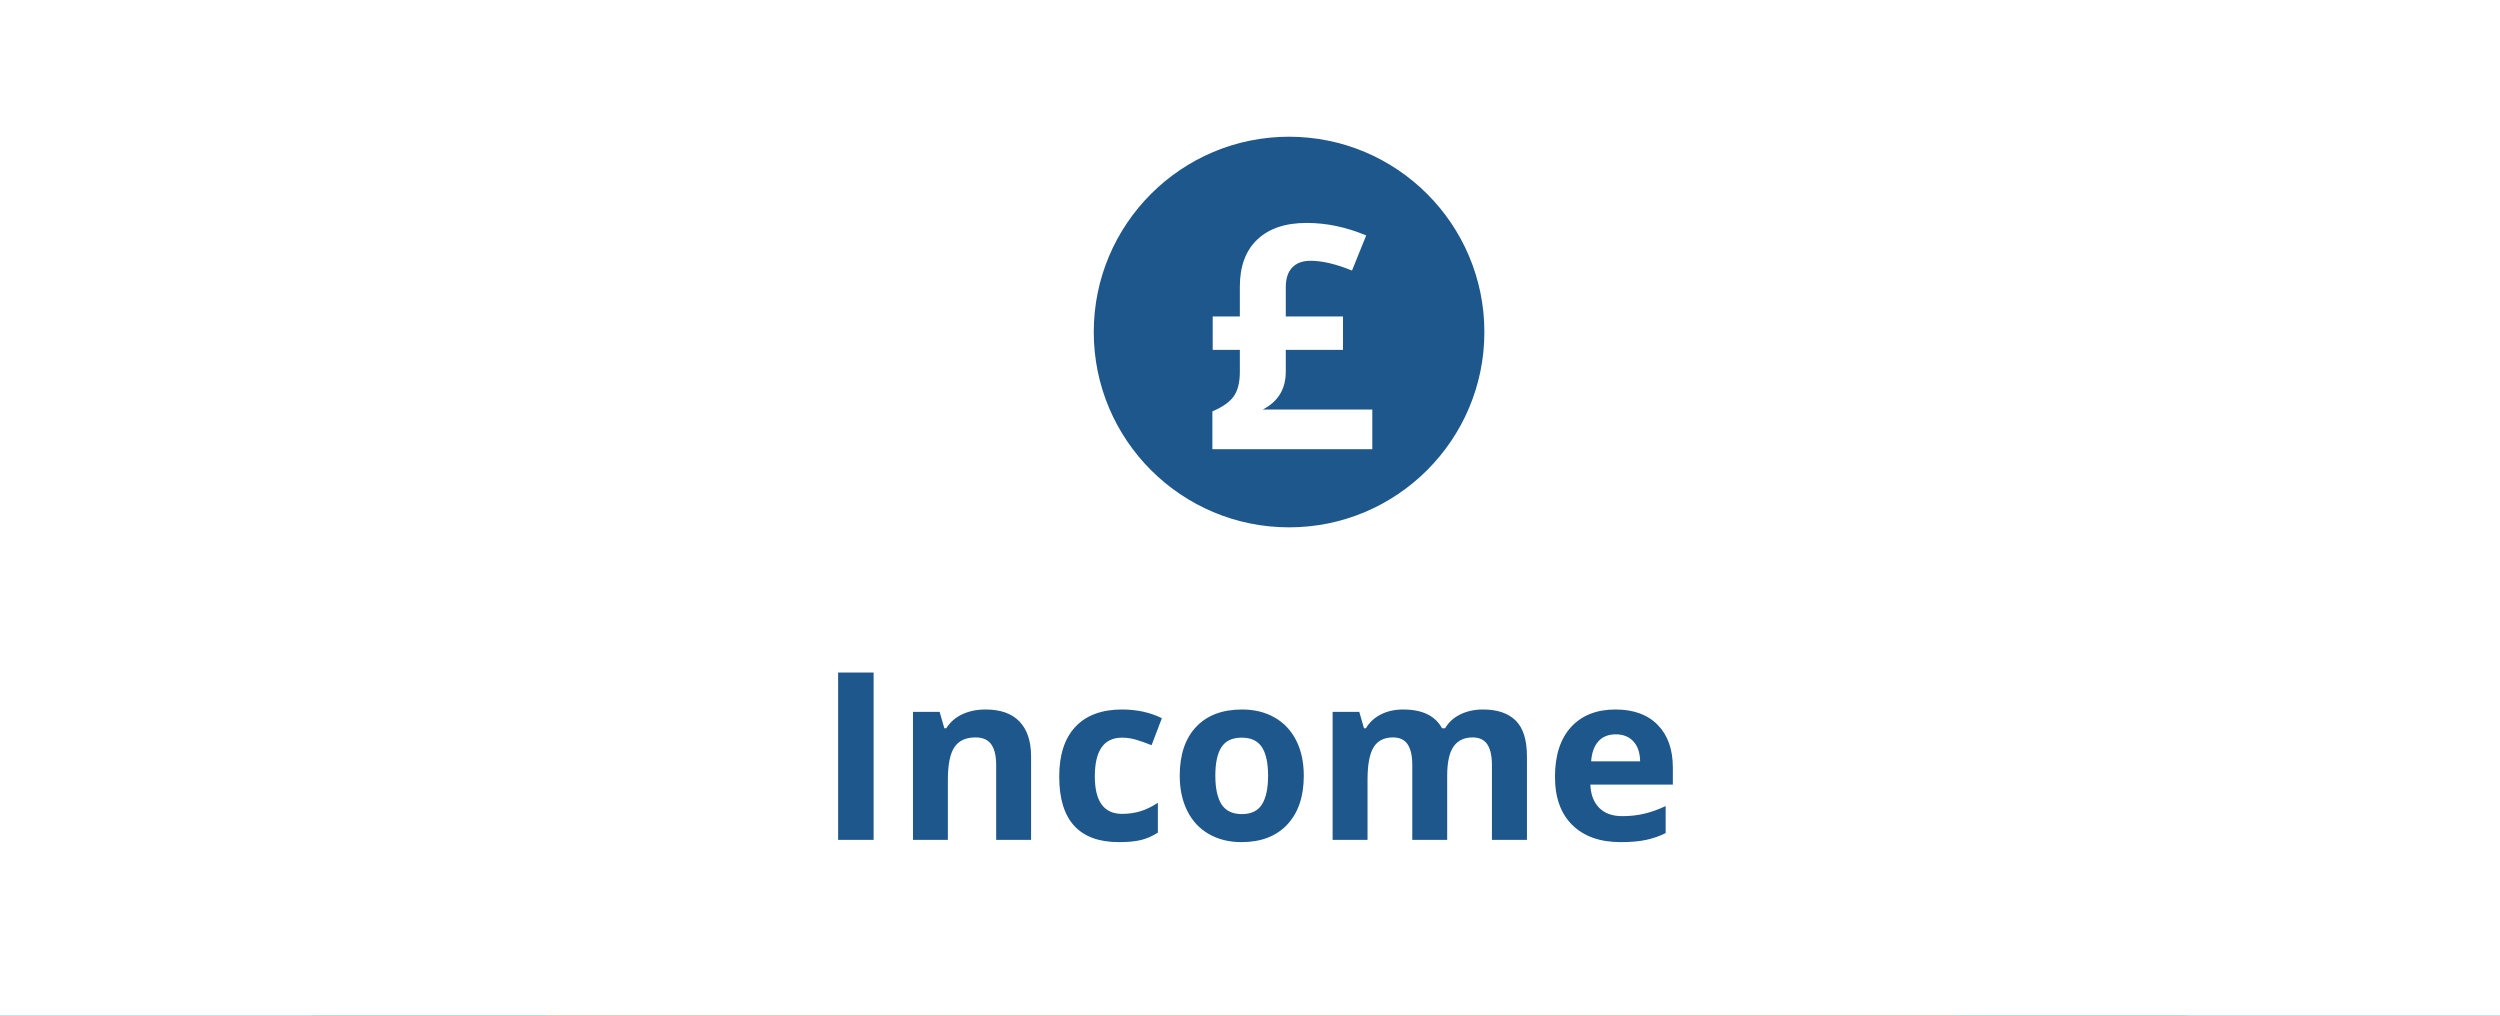
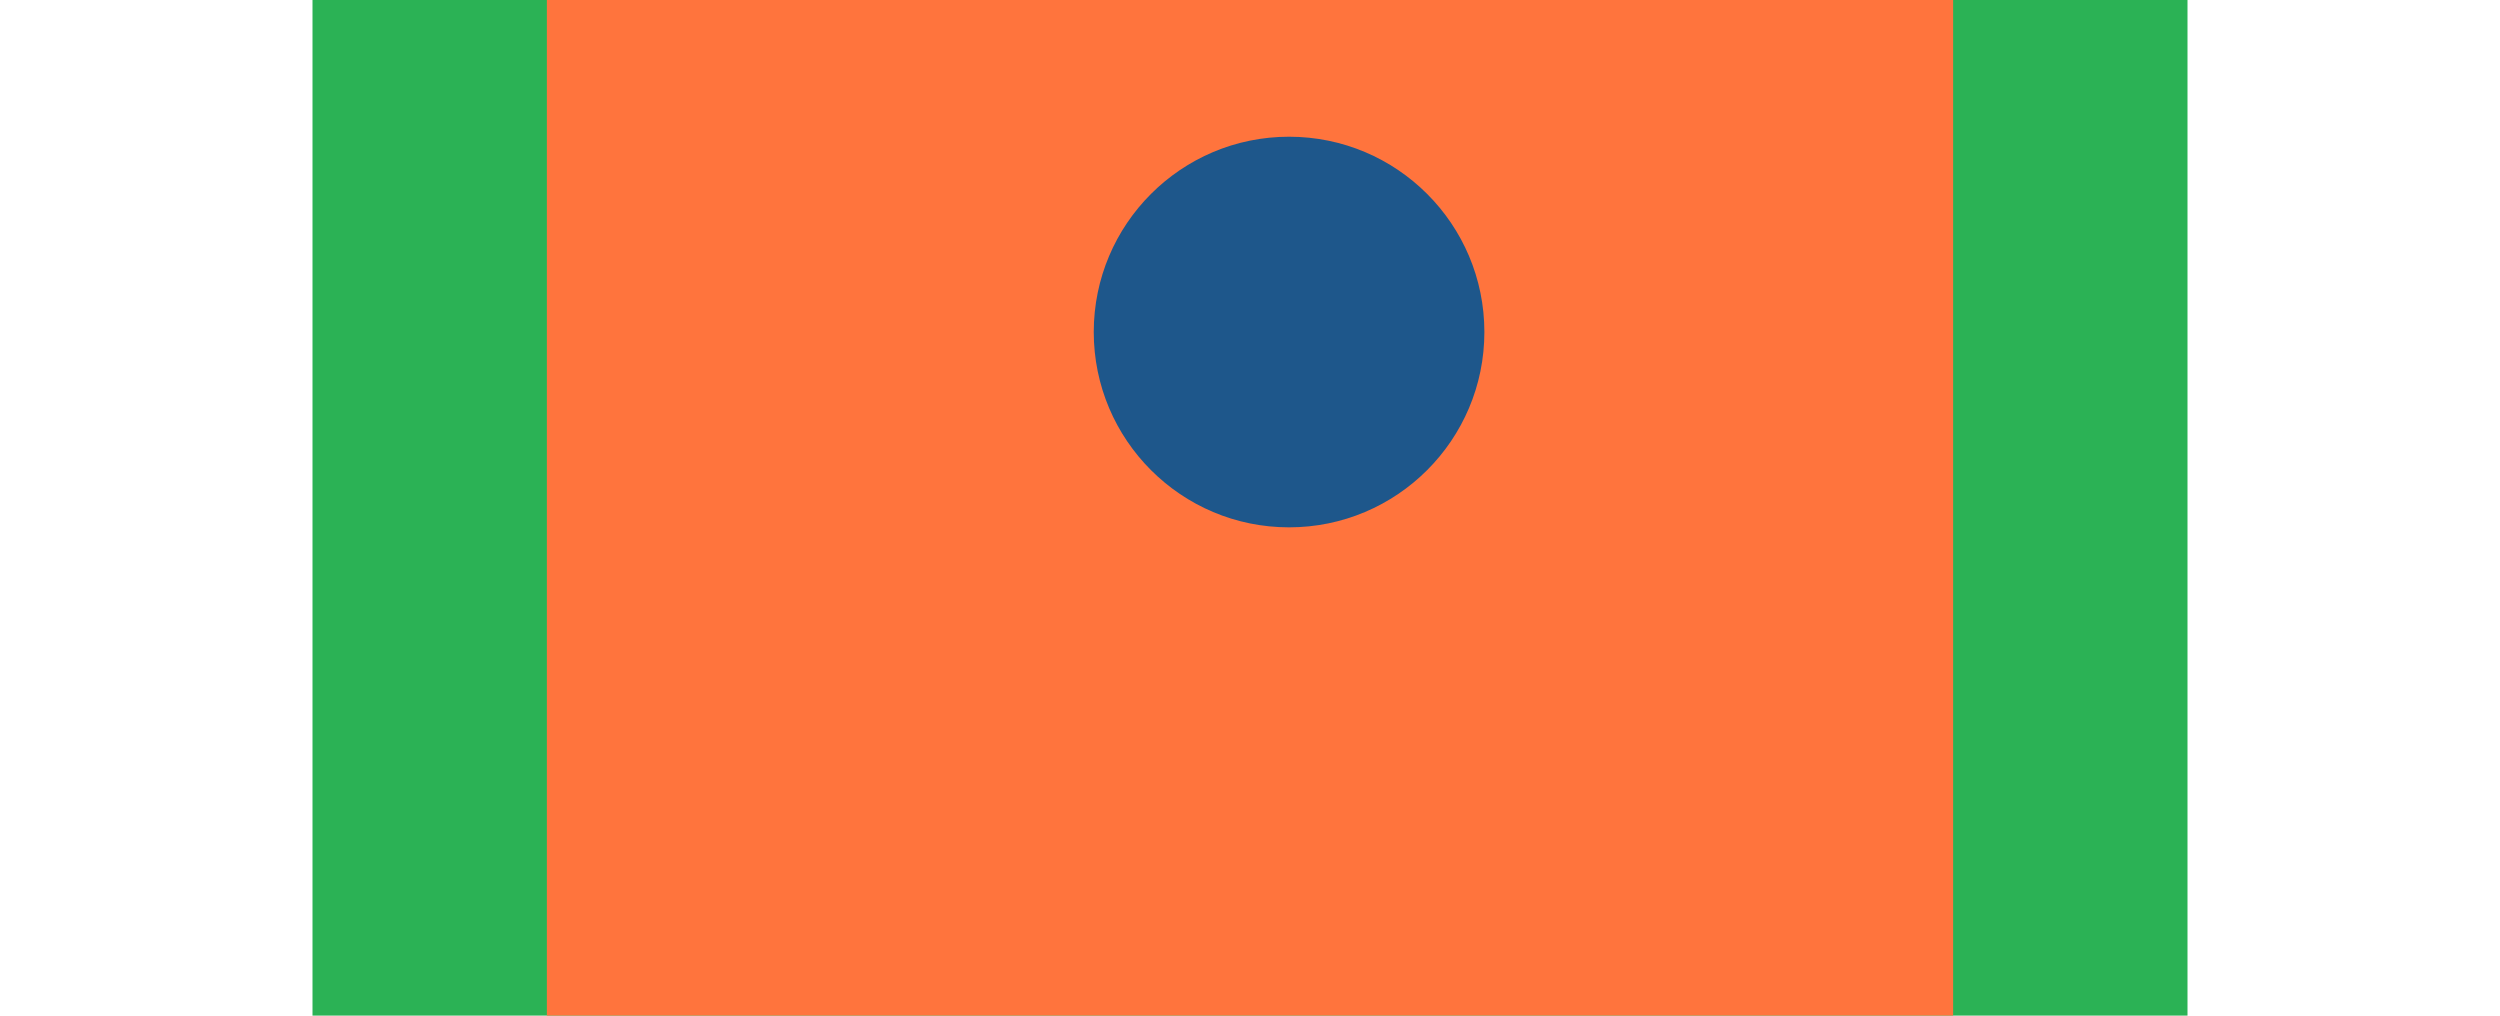
<svg xmlns="http://www.w3.org/2000/svg" width="128px" height="52px" viewBox="0 0 128 52" version="1.1">
  <title>D7762992-6547-444B-AB0F-E3FFC18D88B8</title>
  <g id="check" stroke="none" stroke-width="1" fill="none" fill-rule="evenodd">
    <g id="Checks-bar" transform="translate(-1332, -287)">
      <g id="check" transform="translate(180, 287)">
        <g id="Group-17" transform="translate(1152, 0)">
-           <rect id="Rectangle-Copy-4" fill="#088CCA" x="0" y="0" width="128" height="52" />
          <rect id="Rectangle-Copy-4" fill="#2BB255" x="16" y="0" width="96" height="52" />
          <rect id="Rectangle-Copy-4" fill="#FF743D" x="28" y="0" width="72" height="52" />
-           <rect id="Rectangle-Copy-4" fill="#FFFFFF" x="0" y="0" width="128" height="52" />
-           <path d="M44.729,43 L44.729,34.434 L42.912,34.434 L42.912,43 L44.729,43 Z M48.531,43 L48.531,39.918 C48.531,39.145 48.643,38.591 48.865,38.257 C49.088,37.923 49.449,37.756 49.949,37.756 C50.316,37.756 50.584,37.874 50.752,38.11 C50.92,38.347 51.004,38.701 51.004,39.174 L51.004,39.174 L51.004,43 L52.791,43 L52.791,38.729 C52.791,37.951 52.594,37.356 52.199,36.944 C51.805,36.532 51.227,36.326 50.465,36.326 C50.02,36.326 49.622,36.407 49.272,36.569 C48.923,36.731 48.648,36.971 48.449,37.287 L48.449,37.287 L48.35,37.287 L48.109,36.449 L46.744,36.449 L46.744,43 L48.531,43 Z M57.291,43.117 C57.74,43.117 58.112,43.082 58.407,43.012 C58.702,42.941 58.994,42.814 59.283,42.631 L59.283,42.631 L59.283,41.102 C58.99,41.297 58.697,41.44 58.404,41.532 C58.111,41.624 57.793,41.67 57.449,41.67 C56.52,41.67 56.055,41.029 56.055,39.748 C56.055,38.428 56.52,37.768 57.449,37.768 C57.691,37.768 57.934,37.804 58.176,37.876 C58.418,37.948 58.68,38.041 58.961,38.154 L58.961,38.154 L59.488,36.771 C58.887,36.475 58.207,36.326 57.449,36.326 C56.414,36.326 55.619,36.62 55.064,37.208 C54.51,37.796 54.232,38.646 54.232,39.76 C54.232,41.998 55.252,43.117 57.291,43.117 Z M63.561,43.117 C64.564,43.117 65.348,42.816 65.91,42.215 C66.473,41.613 66.754,40.779 66.754,39.713 C66.754,39.025 66.625,38.426 66.367,37.914 C66.109,37.402 65.74,37.01 65.26,36.736 C64.779,36.463 64.225,36.326 63.596,36.326 C62.584,36.326 61.799,36.623 61.24,37.217 C60.682,37.811 60.402,38.643 60.402,39.713 C60.402,40.4 60.531,41.002 60.789,41.518 C61.047,42.033 61.416,42.429 61.896,42.704 C62.377,42.979 62.932,43.117 63.561,43.117 Z M63.584,41.682 C63.104,41.682 62.757,41.516 62.544,41.184 C62.331,40.852 62.225,40.361 62.225,39.713 C62.225,39.061 62.33,38.573 62.541,38.251 C62.752,37.929 63.096,37.768 63.572,37.768 C64.053,37.768 64.398,37.93 64.609,38.254 C64.82,38.578 64.926,39.064 64.926,39.713 C64.926,40.365 64.821,40.856 64.612,41.187 C64.403,41.517 64.061,41.682 63.584,41.682 Z M70.018,43 L70.018,39.918 C70.018,39.148 70.121,38.596 70.328,38.26 C70.535,37.924 70.867,37.756 71.324,37.756 C71.664,37.756 71.913,37.874 72.071,38.11 C72.229,38.347 72.309,38.701 72.309,39.174 L72.309,39.174 L72.309,43 L74.096,43 L74.096,39.713 C74.096,39.033 74.204,38.537 74.421,38.225 C74.638,37.912 74.965,37.756 75.402,37.756 C75.742,37.756 75.991,37.874 76.149,38.11 C76.308,38.347 76.387,38.701 76.387,39.174 L76.387,39.174 L76.387,43 L78.18,43 L78.18,38.729 C78.18,37.889 77.989,37.278 77.608,36.897 C77.228,36.517 76.666,36.326 75.924,36.326 C75.494,36.326 75.108,36.41 74.767,36.578 C74.425,36.746 74.166,36.982 73.99,37.287 L73.99,37.287 L73.832,37.287 C73.484,36.646 72.82,36.326 71.84,36.326 C71.41,36.326 71.029,36.411 70.697,36.581 C70.365,36.751 70.111,36.986 69.936,37.287 L69.936,37.287 L69.836,37.287 L69.596,36.449 L68.23,36.449 L68.23,43 L70.018,43 Z M82.979,43.117 C83.49,43.117 83.924,43.079 84.279,43.003 C84.635,42.927 84.969,42.811 85.281,42.654 L85.281,42.654 L85.281,41.271 C84.898,41.451 84.531,41.582 84.18,41.664 C83.828,41.746 83.455,41.787 83.061,41.787 C82.553,41.787 82.158,41.645 81.877,41.359 C81.596,41.074 81.445,40.678 81.426,40.17 L81.426,40.17 L85.65,40.17 L85.65,39.303 C85.65,38.373 85.393,37.645 84.877,37.117 C84.361,36.59 83.641,36.326 82.715,36.326 C81.746,36.326 80.987,36.626 80.438,37.226 C79.89,37.825 79.615,38.674 79.615,39.771 C79.615,40.838 79.912,41.662 80.506,42.244 C81.1,42.826 81.924,43.117 82.979,43.117 Z M83.975,38.98 L81.467,38.98 C81.498,38.539 81.621,38.198 81.836,37.958 C82.051,37.718 82.348,37.598 82.727,37.598 C83.105,37.598 83.406,37.718 83.629,37.958 C83.852,38.198 83.967,38.539 83.975,38.98 L83.975,38.98 Z" id="Income" fill="#1E578B" fill-rule="nonzero" />
          <g id="paid-24px" transform="translate(54, 5)">
-             <rect id="Rectangle" x="0" y="0" width="24" height="24" />
            <path d="M12,2 C6.48,2 2,6.48 2,12 C2,17.52 6.48,22 12,22 C17.52,22 22,17.52 22,12 C22,6.48 17.52,2 12,2 Z" id="Path" fill="#1E578B" fill-rule="nonzero" />
-             <path d="M16.262,18 L16.262,15.969 L10.652,15.969 C11.439,15.562 11.832,14.917 11.832,14.031 L11.832,14.031 L11.832,12.914 L14.762,12.914 L14.762,11.203 L11.832,11.203 L11.832,9.695 C11.832,9.263 11.941,8.931 12.16,8.699 C12.379,8.467 12.691,8.352 13.098,8.352 C13.697,8.352 14.405,8.518 15.223,8.852 L15.223,8.852 L15.949,7.055 C14.934,6.628 13.918,6.414 12.902,6.414 C11.814,6.414 10.971,6.697 10.375,7.262 C9.779,7.827 9.48,8.633 9.48,9.68 L9.48,9.68 L9.48,11.203 L8.09,11.203 L8.09,12.914 L9.48,12.914 L9.48,14.047 C9.48,14.568 9.38,14.977 9.18,15.273 C8.979,15.57 8.611,15.833 8.074,16.062 L8.074,16.062 L8.074,18 L16.262,18 Z" id="£" fill="#FFFFFF" fill-rule="nonzero" />
          </g>
        </g>
      </g>
    </g>
  </g>
</svg>